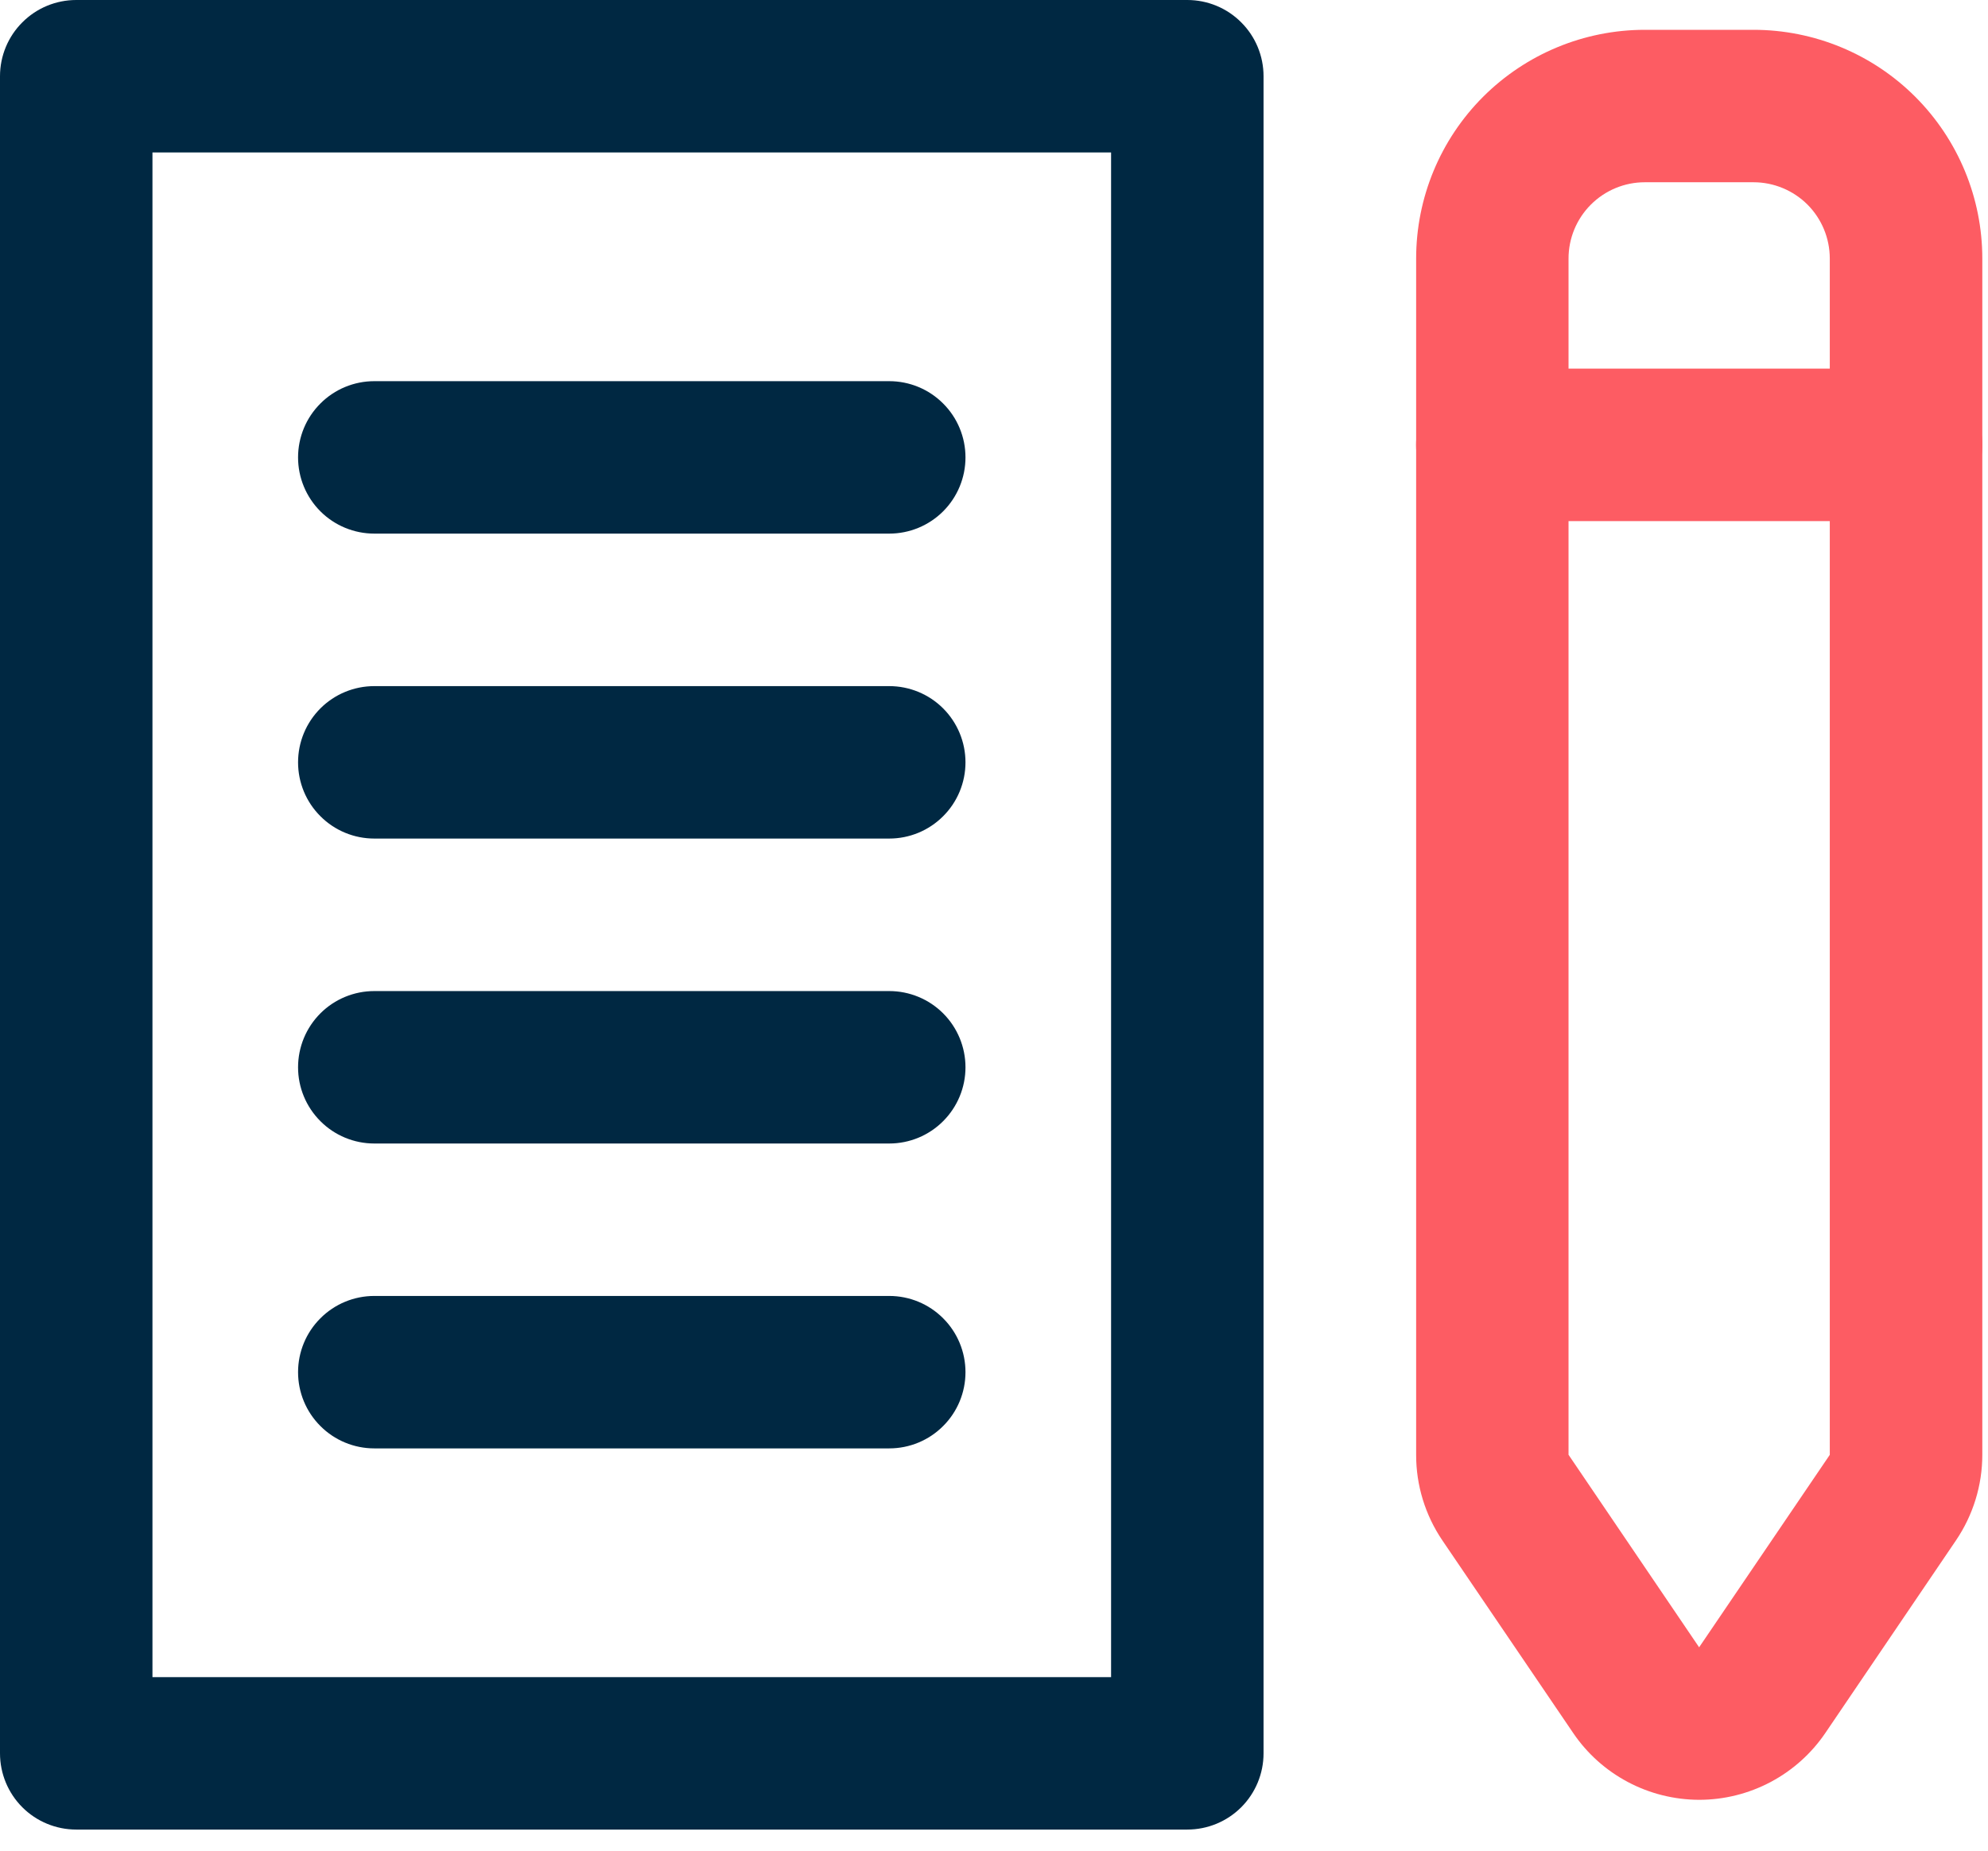
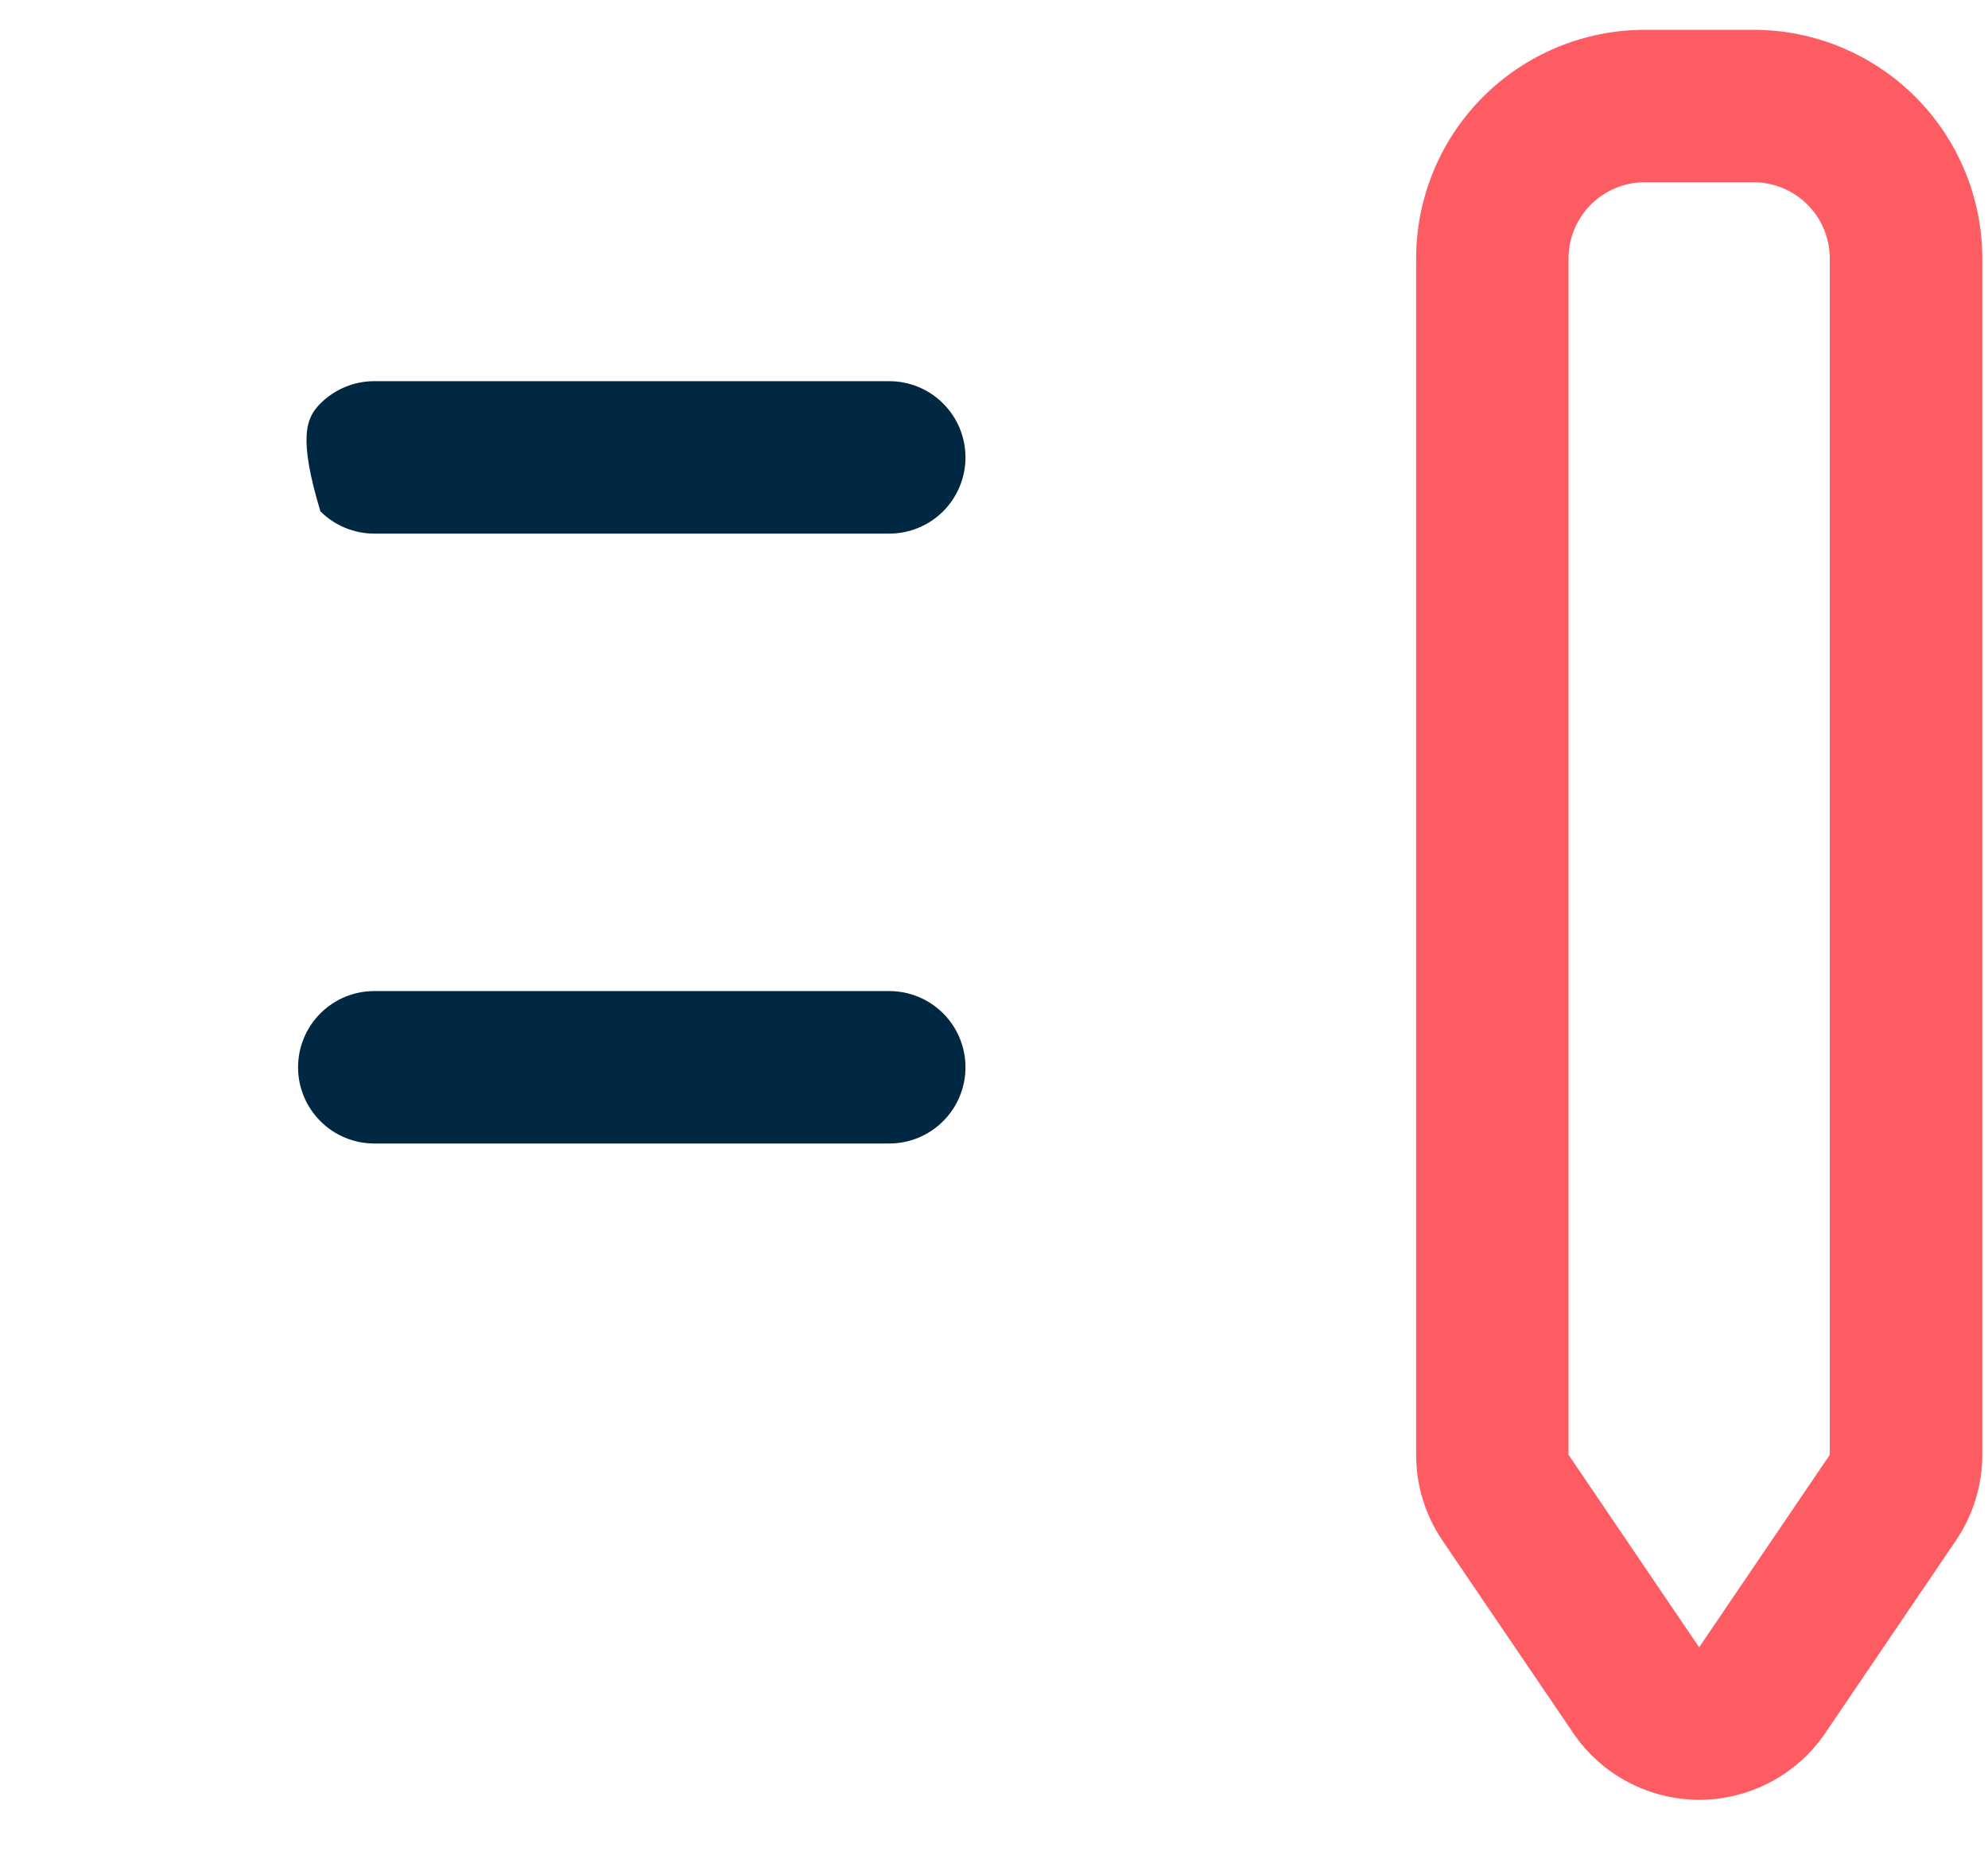
<svg xmlns="http://www.w3.org/2000/svg" width="29" height="27" viewBox="0 0 29 27" fill="none">
-   <path d="M17.32 26.692H1.112C0.817 26.692 0.534 26.575 0.326 26.367C0.117 26.158 0 25.875 0 25.58V1.112C0 0.817 0.117 0.534 0.326 0.326C0.534 0.117 0.817 0 1.112 0H17.32C17.615 0 17.898 0.117 18.106 0.326C18.315 0.534 18.432 0.817 18.432 1.112V25.58C18.432 25.875 18.315 26.158 18.106 26.367C17.898 26.575 17.615 26.692 17.32 26.692ZM2.224 24.468H16.208V2.224H2.224V24.468Z" fill="#002842" />
  <path d="M24.786 26.258C24.423 26.257 24.066 26.168 23.746 25.998C23.425 25.828 23.151 25.582 22.948 25.282L21.041 22.474C20.791 22.105 20.657 21.67 20.658 21.224V3.772C20.658 2.887 21.009 2.038 21.635 1.412C22.261 0.787 23.109 0.435 23.994 0.435H25.58C26.465 0.435 27.314 0.787 27.939 1.412C28.565 2.038 28.917 2.887 28.917 3.772V21.224C28.917 21.669 28.783 22.104 28.533 22.473L26.628 25.282C26.424 25.583 26.149 25.829 25.828 25.999C25.507 26.169 25.149 26.258 24.786 26.258ZM23.993 2.659C23.698 2.659 23.415 2.777 23.207 2.985C22.998 3.194 22.881 3.477 22.881 3.772V21.224L24.786 24.033L26.692 21.225V3.772C26.692 3.477 26.575 3.194 26.367 2.985C26.158 2.777 25.875 2.659 25.58 2.659H23.993Z" fill="#FD5C63" />
-   <path d="M27.805 7.603H21.769C21.474 7.603 21.191 7.486 20.983 7.277C20.774 7.068 20.657 6.786 20.657 6.491C20.657 6.196 20.774 5.913 20.983 5.704C21.191 5.496 21.474 5.378 21.769 5.378H27.805C28.1 5.378 28.383 5.496 28.591 5.704C28.8 5.913 28.917 6.196 28.917 6.491C28.917 6.786 28.8 7.068 28.591 7.277C28.383 7.486 28.1 7.603 27.805 7.603Z" fill="#FD5C63" />
-   <path d="M12.972 7.785H5.46C5.165 7.785 4.882 7.668 4.674 7.46C4.465 7.251 4.348 6.968 4.348 6.673C4.348 6.378 4.465 6.095 4.674 5.887C4.882 5.678 5.165 5.561 5.46 5.561H12.972C13.267 5.561 13.55 5.678 13.758 5.887C13.967 6.095 14.084 6.378 14.084 6.673C14.084 6.968 13.967 7.251 13.758 7.46C13.55 7.668 13.267 7.785 12.972 7.785Z" fill="#002842" />
-   <path d="M12.972 12.234H5.46C5.165 12.234 4.882 12.117 4.674 11.908C4.465 11.7 4.348 11.417 4.348 11.122C4.348 10.827 4.465 10.544 4.674 10.335C4.882 10.127 5.165 10.01 5.46 10.01H12.972C13.267 10.01 13.55 10.127 13.758 10.335C13.967 10.544 14.084 10.827 14.084 11.122C14.084 11.417 13.967 11.7 13.758 11.908C13.55 12.117 13.267 12.234 12.972 12.234Z" fill="#002842" />
+   <path d="M12.972 7.785H5.46C5.165 7.785 4.882 7.668 4.674 7.46C4.348 6.378 4.465 6.095 4.674 5.887C4.882 5.678 5.165 5.561 5.46 5.561H12.972C13.267 5.561 13.55 5.678 13.758 5.887C13.967 6.095 14.084 6.378 14.084 6.673C14.084 6.968 13.967 7.251 13.758 7.46C13.55 7.668 13.267 7.785 12.972 7.785Z" fill="#002842" />
  <path d="M12.972 16.683H5.46C5.165 16.683 4.882 16.566 4.674 16.357C4.465 16.148 4.348 15.866 4.348 15.571C4.348 15.276 4.465 14.993 4.674 14.784C4.882 14.576 5.165 14.459 5.46 14.459H12.972C13.267 14.459 13.55 14.576 13.758 14.784C13.967 14.993 14.084 15.276 14.084 15.571C14.084 15.866 13.967 16.148 13.758 16.357C13.55 16.566 13.267 16.683 12.972 16.683Z" fill="#002842" />
-   <path d="M12.972 21.131H5.46C5.165 21.131 4.882 21.014 4.674 20.805C4.465 20.597 4.348 20.314 4.348 20.019C4.348 19.724 4.465 19.441 4.674 19.233C4.882 19.024 5.165 18.907 5.46 18.907H12.972C13.267 18.907 13.55 19.024 13.758 19.233C13.967 19.441 14.084 19.724 14.084 20.019C14.084 20.314 13.967 20.597 13.758 20.805C13.55 21.014 13.267 21.131 12.972 21.131Z" fill="#002842" />
</svg>